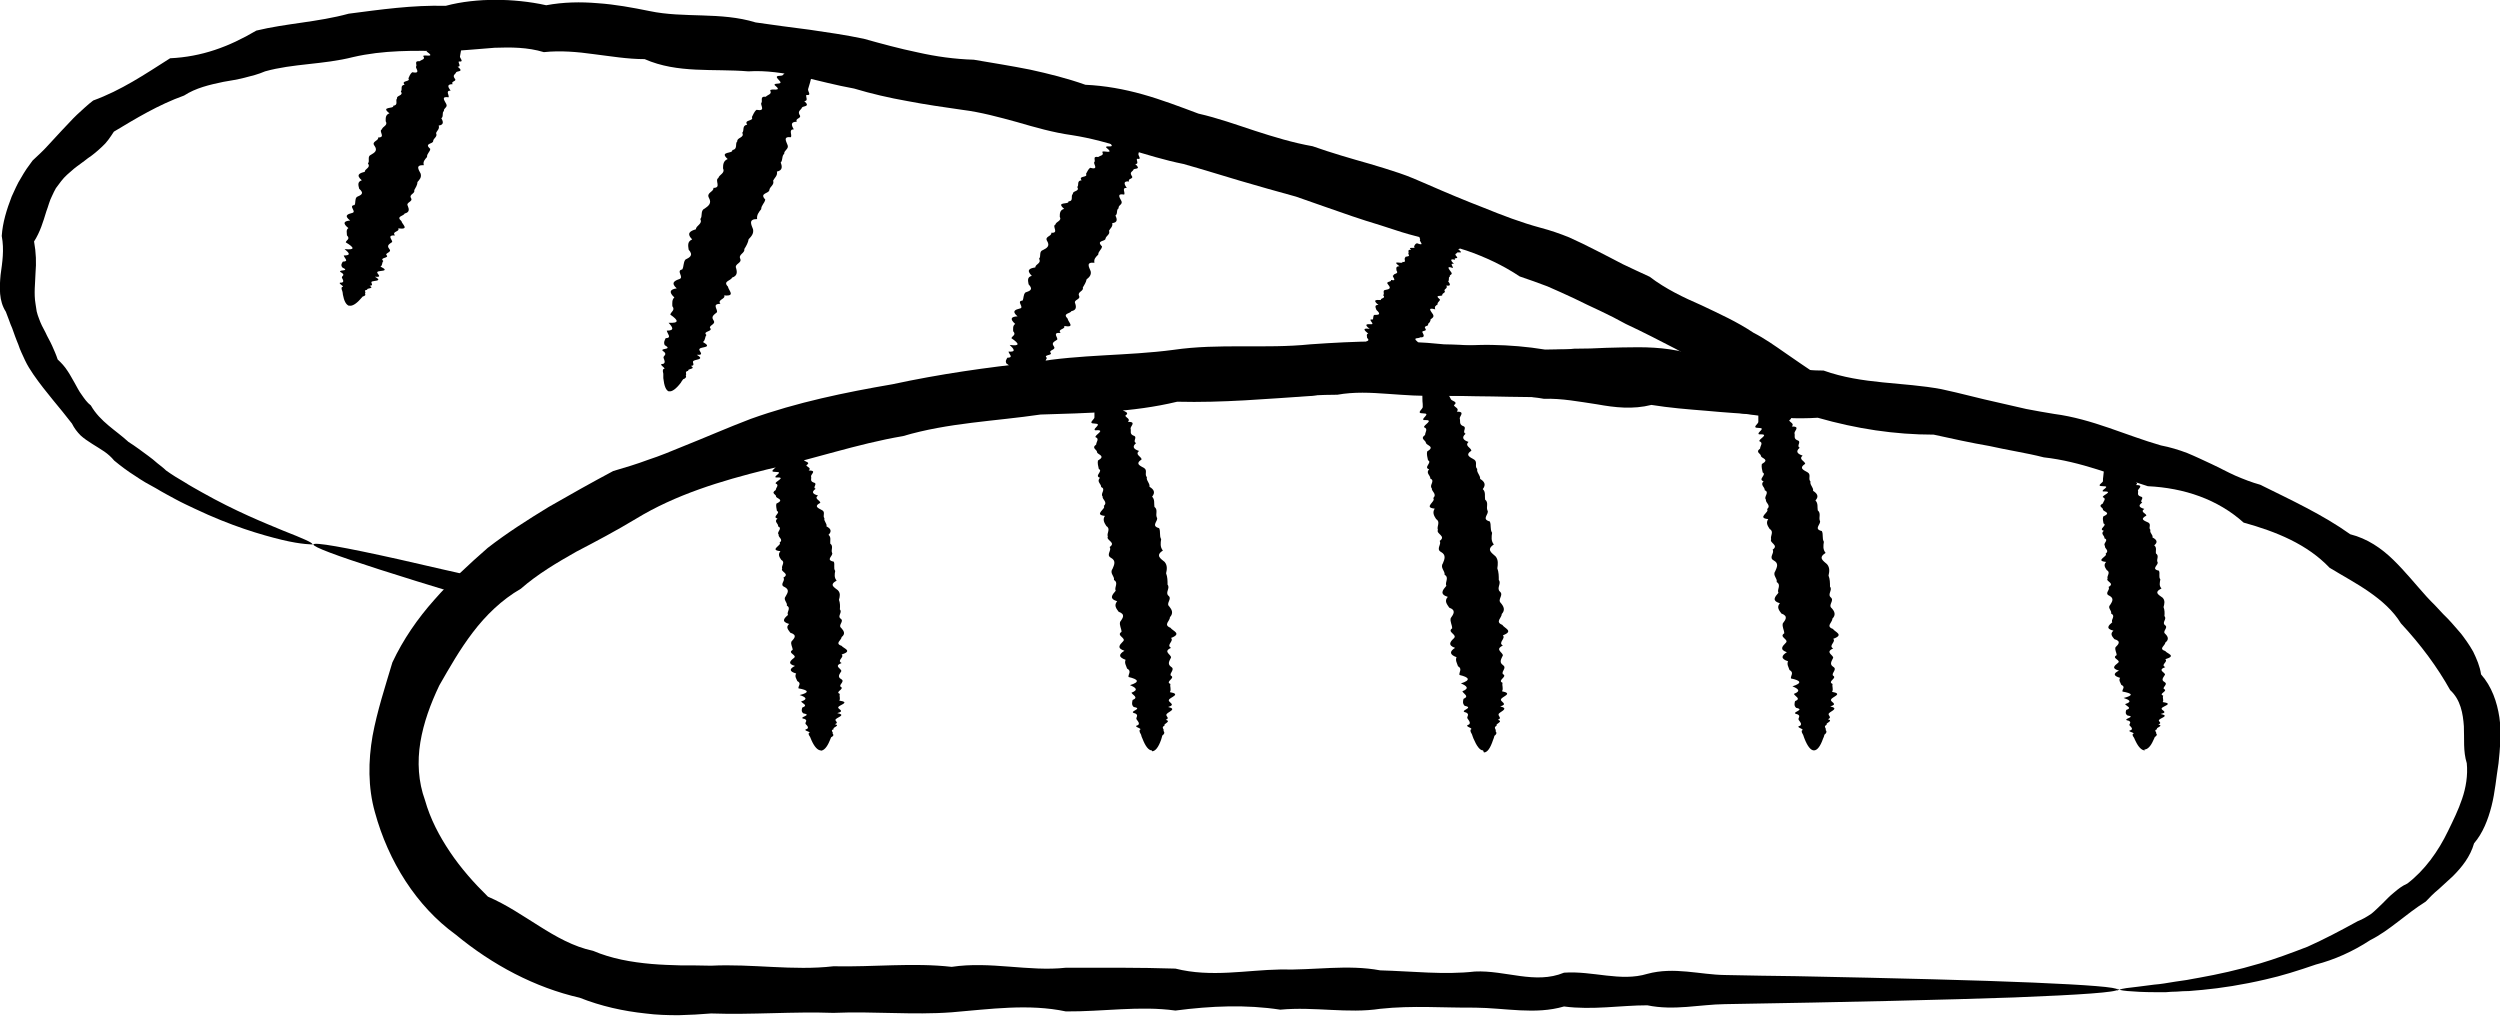
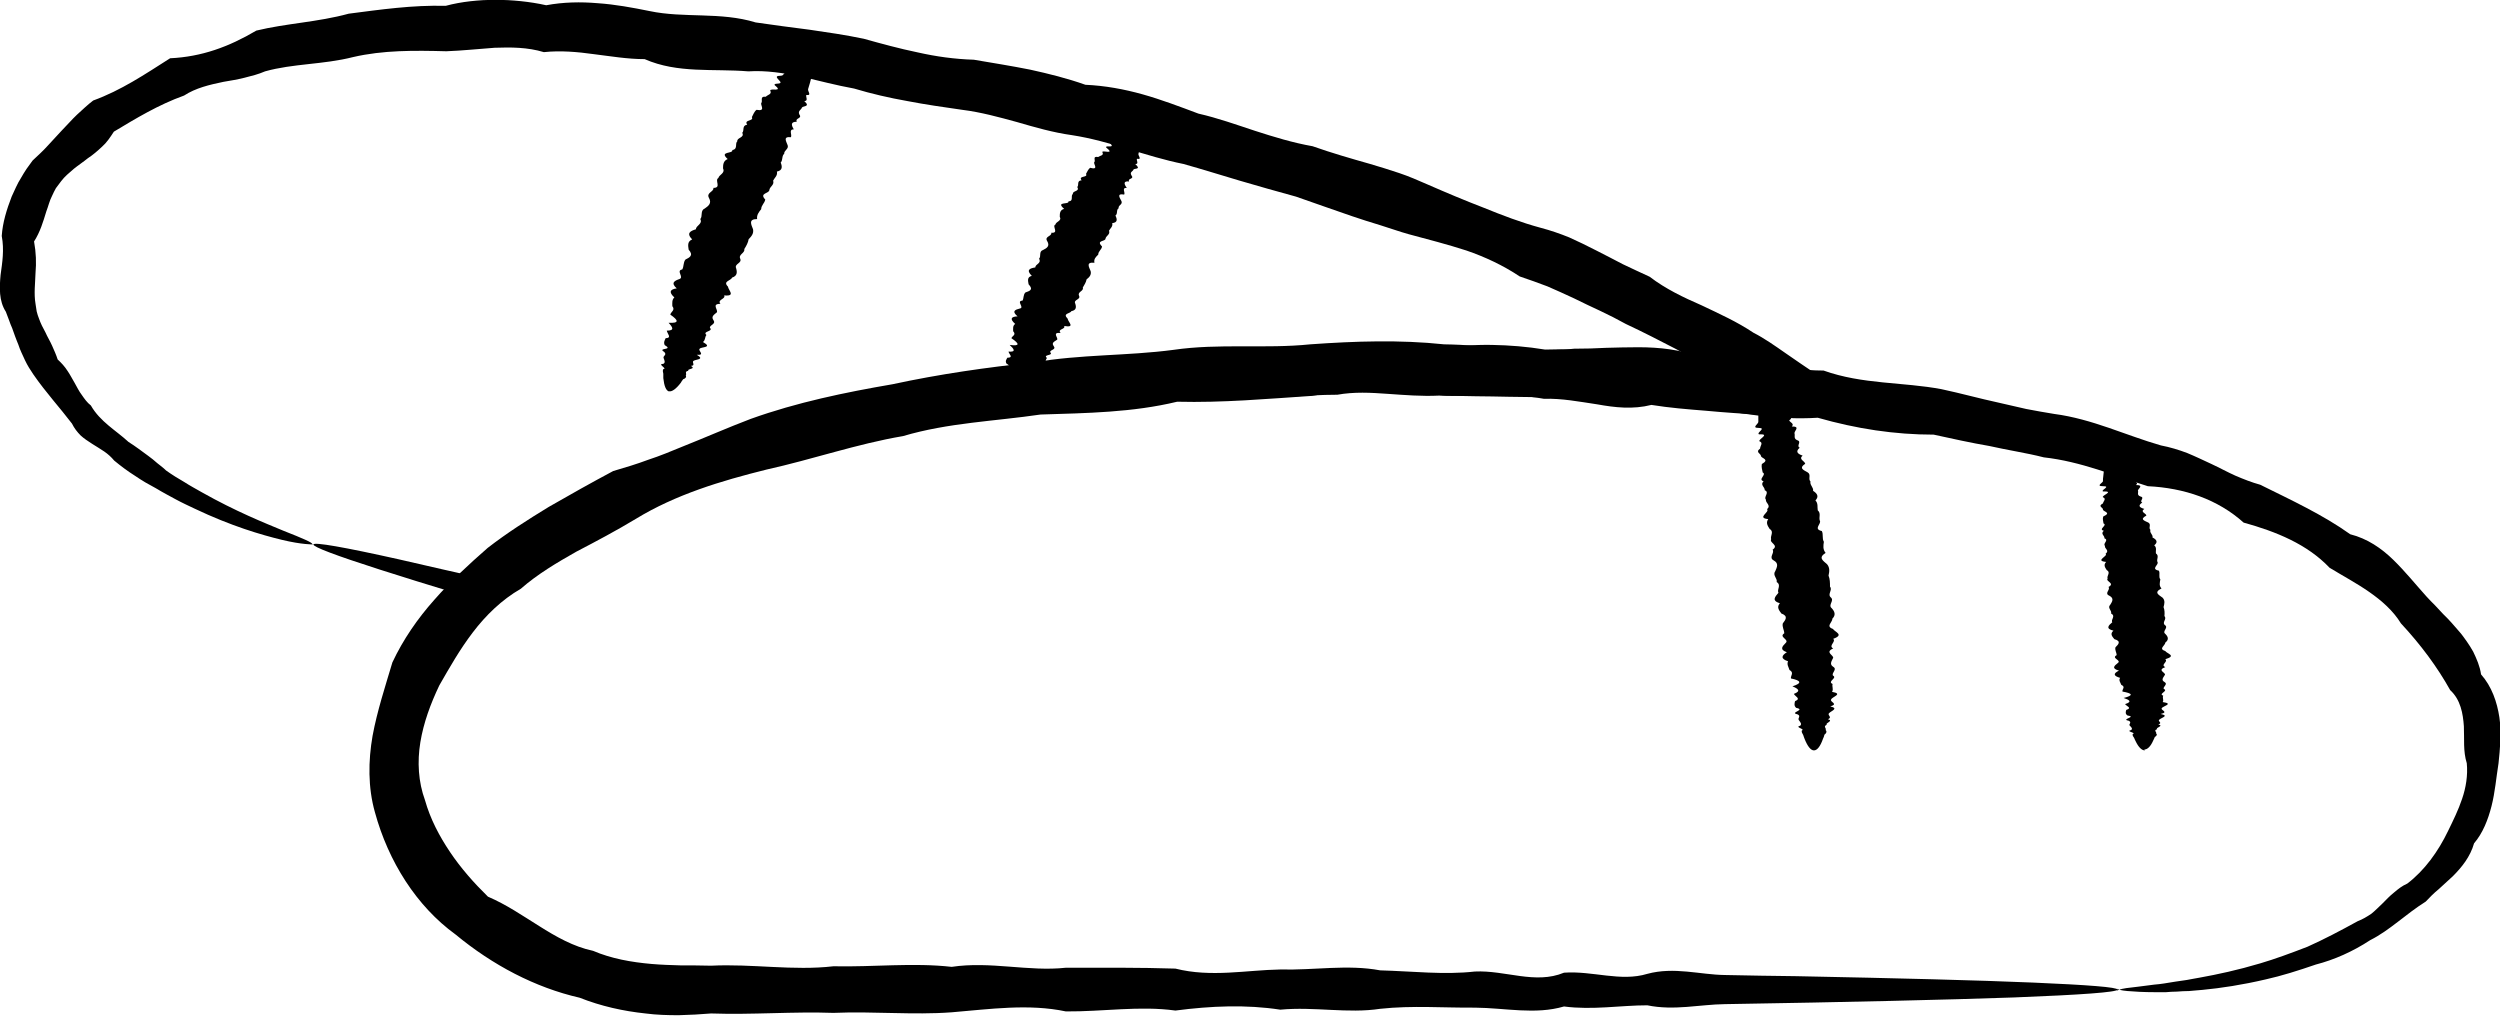
<svg xmlns="http://www.w3.org/2000/svg" id="Layer_2" data-name="Layer 2" viewBox="0 0 85.82 34.9">
  <g id="_184" data-name="184">
    <g>
      <path d="m72.66,34.01s.11-.06.33-.09c.22-.03.54-.06.96-.12.11-.01.22-.02.34-.04.12-.02.24-.04.37-.06.13-.02.27-.04.41-.06.14-.03.29-.05.44-.08.61-.11,1.31-.26,2.08-.49.51-.15,1.05-.35,1.62-.57.56-.25,1.13-.55,1.73-.88.16-.06.31-.15.46-.25.14-.11.26-.24.39-.36.13-.13.25-.26.39-.37.14-.12.28-.23.46-.31.59-.45,1.06-1.1,1.4-1.81.17-.35.35-.71.48-1.1.13-.38.2-.8.16-1.22-.13-.42-.08-.82-.1-1.27-.03-.43-.11-.91-.47-1.24-.44-.79-1.01-1.56-1.69-2.29-.27-.44-.66-.78-1.09-1.08-.43-.3-.9-.55-1.36-.83-.77-.81-1.83-1.24-2.95-1.55-.89-.8-2.04-1.19-3.29-1.25-1.15-.36-2.3-.85-3.57-.99-.31-.08-.62-.14-.93-.2-.31-.06-.63-.12-.94-.19-.64-.11-1.27-.25-1.91-.39-1.34,0-2.65-.2-3.98-.58-1.39.09-2.75-.16-4.14-.41-.7-.13-1.41-.13-2.13-.12-.36,0-.72,0-1.08-.02-.36-.01-.72-.05-1.08-.11-.73-.05-1.46-.05-2.19-.06-.74-.02-1.48-.01-2.22-.05-1.49-.13-3.01-.24-4.53.02-1.52.1-3.06.24-4.62.2-1.53.37-3.1.39-4.69.44-1.56.23-3.17.28-4.72.74-1.59.27-3.11.8-4.69,1.15-1.57.39-3.12.86-4.48,1.69-.68.41-1.36.77-2.05,1.13-.67.38-1.33.77-1.9,1.27-.66.38-1.21.92-1.65,1.5-.45.59-.8,1.21-1.15,1.82-.3.63-.54,1.28-.65,1.95-.11.67-.07,1.36.16,1.99.18.64.49,1.23.86,1.78.37.55.81,1.05,1.3,1.53.65.28,1.18.65,1.76,1.01.57.36,1.18.71,1.85.85.63.27,1.32.39,2,.45.34.03.68.04,1.02.05.34,0,.67,0,1.03.01,1.42-.07,2.82.18,4.2.02,1.38.03,2.73-.13,4.06.02,1.33-.2,2.64.17,3.92.03,1.28,0,2.53-.01,3.76.03,1.23.31,2.43.05,3.6.03,1.17.03,2.31-.18,3.43.03,1.11.03,2.2.16,3.25.04,1.05-.05,2.07.45,3.06.04.99-.07,1.94.32,2.86.04.92-.25,1.81.03,2.66.04.85.02,1.67.03,2.45.04,3.5.07,6.26.14,8.14.22,1.88.08,2.89.16,2.89.24,0,.09-1.24.18-3.55.27-2.3.08-5.67.16-9.93.23-.85.01-1.74.23-2.66.04-.92,0-1.88.17-2.86.04-.99.29-2.01.05-3.06.04-1.05.01-2.14-.08-3.25.04-1.11.17-2.26-.08-3.43.03-1.17-.18-2.37-.13-3.6.03-1.23-.17-2.48.04-3.76.03-1.28-.27-2.59-.08-3.92.03-1.33.1-2.68-.04-4.06.02-1.38-.05-2.78.07-4.2.02-.35.03-.73.05-1.11.06-.38,0-.76-.01-1.14-.06-.76-.08-1.53-.25-2.26-.54-1.53-.35-2.99-1.12-4.26-2.17-1.34-.97-2.31-2.51-2.77-4.2-.24-.85-.23-1.76-.08-2.62.16-.86.43-1.68.68-2.52.37-.79.87-1.51,1.44-2.15.57-.65,1.19-1.22,1.83-1.78.67-.52,1.38-.97,2.1-1.41.73-.42,1.46-.83,2.21-1.23.41-.12.81-.24,1.21-.39.4-.13.78-.29,1.17-.45.78-.31,1.55-.65,2.34-.95,1.59-.57,3.24-.91,4.87-1.19,1.62-.35,3.24-.58,4.85-.75,1.6-.28,3.21-.22,4.79-.43,1.58-.23,3.15-.03,4.7-.19,1.55-.11,3.08-.16,4.59,0,.75.01,1.5.08,2.25.15.74.06,1.48.08,2.22,0,.37,0,.74-.01,1.1-.03.37-.01.73-.02,1.1-.02.73,0,1.45.08,2.15.34,1.44.01,2.81.46,4.21.46,1.34.48,2.73.39,4.05.64.66.14,1.3.32,1.95.46.32.07.64.15.96.22.32.06.64.12.96.17,1.3.17,2.47.74,3.66,1.08.31.06.61.15.9.26.29.12.56.25.84.38.28.13.55.28.82.4.28.12.56.23.85.31,1.07.53,2.15,1.03,3.09,1.7.59.15,1.07.48,1.48.88.41.4.77.85,1.14,1.26.09.1.19.2.29.3.09.1.19.2.28.3.2.19.38.4.56.61.09.1.17.22.25.33.08.11.15.23.22.35.12.25.23.5.27.78.37.42.55.95.63,1.48.08.54.02,1.07-.03,1.57-.08.5-.12,1-.24,1.47-.12.47-.3.93-.6,1.28-.13.46-.42.82-.73,1.13-.16.15-.32.29-.48.44-.16.13-.31.28-.45.43-.7.44-1.24.99-1.9,1.32-.61.4-1.25.68-1.87.84-.61.21-1.18.39-1.72.51-.81.19-1.54.3-2.17.36-.16.01-.31.03-.46.04-.15,0-.29.01-.42.02-.13,0-.26.01-.38.02h-.34c-.43,0-.76-.02-.98-.04-.22-.02-.33-.05-.33-.08Z" />
-       <path d="m28.18,25.76c-.11,0-.22-.12-.32-.34-.02-.04-.03-.07-.05-.12-.03-.04-.06-.09-.05-.13.15-.05-.27-.09-.05-.15.06-.05,0-.11-.05-.16-.05-.06.09-.12-.04-.18-.29-.05.31-.13-.04-.19-.08-.06-.06-.13-.04-.2.22-.08,0-.14-.04-.21.26-.08.14-.16-.05-.22.36-.09.3-.17-.04-.23-.02-.08.12-.17-.04-.25-.03-.08-.1-.16-.04-.26-.24-.07-.24-.16-.04-.26-.26-.07-.17-.17-.04-.27.14-.1-.24-.17-.04-.28,0-.1-.08-.19-.04-.29.1-.11.21-.22-.04-.3-.07-.1-.17-.19-.04-.3-.28-.08-.18-.19-.04-.31-.06-.1.12-.23-.04-.32.03-.11-.14-.2-.04-.32.07-.12.14-.23-.04-.32-.19-.08.05-.22-.04-.32.24-.14-.11-.2-.04-.31-.04-.1.12-.22-.03-.3-.06-.09-.13-.18-.03-.3-.41-.04.07-.21-.03-.29.15-.12-.06-.18-.03-.28-.09-.08.15-.21-.02-.28.02-.1-.16-.16-.02-.27-.21-.05.13-.2-.02-.26-.01-.08-.04-.16-.02-.25.29-.14.02-.17-.01-.24.02-.08-.2-.11-.01-.23,0-.08.13-.17,0-.22-.06-.06.41-.23,0-.21-.09-.05.29-.19,0-.19-.26,0,0-.12,0-.18,0-.06,0-.11,0-.17.03-.48.12-.78.28-.82.18-.04.42.24.69.77.03.05.25.07.08.17.01.06.19.09.08.18.29,0,.08.12.08.2.03.07-.05.16.08.21.18.04-.05.17.08.22-.16.11-.1.18.08.23-.15.11.07.16.08.25-.25.13-.05.19.07.26.11.07,0,.19.07.27-.03.1.1.18.07.28.14.07.2.16.07.29.1.08.05.2.06.3.12.09.02.21.06.31.07.1-.25.25.06.31.05.1-.02.22.05.32-.02.11-.04.23.05.33-.27.15-.08.23.04.33.1.1.07.22.04.33.04.11.04.22.03.33.1.1-.1.23.03.32.13.09-.11.22.02.32.09.1.15.2.01.31,0,.1-.25.22,0,.3.06.09.4.17,0,.3.11.09-.18.2,0,.29-.29.11,0,.19-.01.28-.05.09-.15.19-.01.27.15.08-.07.18-.02.26.17.08-.21.18-.02.25-.03.08.03.16-.02.23.4.06,0,.15-.03.22-.06.07.26.13-.04.21.3.06.04.13-.04.2-.09.06.13.12-.04.18.21.05-.11.11-.04.17-.14.05,0,.1-.04.15.05.05.03.09-.05.13-.02.04-.03.08-.05.12-.09.22-.2.34-.31.34Z" />
-       <path d="m39.54,25.76c-.11,0-.22-.14-.32-.4-.02-.04-.04-.09-.05-.14-.03-.05-.06-.1-.05-.16.14-.06-.28-.11-.05-.17.06-.06,0-.12-.05-.19-.05-.07.09-.14-.05-.21-.29-.06.31-.16-.05-.22-.08-.07-.06-.15-.04-.24.22-.09,0-.17-.04-.25.26-.1.14-.18-.05-.26.35-.11.29-.2-.05-.28-.02-.09.12-.2-.05-.29-.03-.1-.1-.19-.05-.3-.25-.09-.24-.19-.04-.31-.27-.09-.17-.2-.05-.32.13-.12-.25-.2-.05-.33,0-.11-.08-.22-.05-.34.09-.13.2-.26-.05-.35-.08-.11-.17-.22-.05-.36-.29-.09-.17-.22-.05-.36-.06-.12.11-.27-.06-.37.03-.13-.16-.23-.05-.38.06-.14.13-.28-.05-.38-.19-.1.04-.26-.05-.37.24-.16-.13-.23-.06-.36-.05-.12.11-.26-.05-.36-.07-.11-.14-.22-.05-.35-.41-.04.06-.25-.04-.34.15-.14-.06-.22-.04-.33-.09-.09.13-.25-.05-.32.01-.11-.17-.18-.04-.32-.21-.06.12-.23-.04-.3-.02-.1-.05-.19-.03-.29.28-.16,0-.2-.03-.28.01-.1-.21-.14-.03-.27,0-.09.12-.2-.02-.25-.06-.07.4-.27-.02-.24-.09-.06.27-.22-.01-.23-.26,0,0-.15-.01-.21,0-.07,0-.13,0-.2-.01-.56.06-.91.21-.96.18-.05.45.28.76.9.03.06.26.08.09.2.02.07.19.11.09.21.3,0,.09.14.09.23.03.08-.04.18.09.24.18.05-.04.19.1.26-.15.13-.08.21.1.27-.15.13.08.19.09.29-.24.16-.04.22.09.3.12.08,0,.22.09.31-.03.12.11.2.09.33.15.09.21.19.09.34.1.1.06.23.08.35.13.1.03.24.08.36.08.11-.23.29.08.37.06.12,0,.26.07.38-.02.13-.04.27.06.39-.27.17-.07.28.06.39.1.12.08.26.05.39.05.13.05.26.05.39.1.12-.09.27.03.38.14.11-.1.26.03.37.09.11.15.23.02.37.01.12-.24.26.02.36.07.11.41.2.02.35.11.11-.18.24,0,.34-.29.13,0,.22,0,.33-.05.11-.14.22,0,.32.15.09-.06.21-.01.3.18.09-.21.21-.01.29-.03.09.04.18-.02.28.41.07,0,.18-.03.26-.06.09.27.16-.03.25.3.07.04.15-.04.23-.09.08.13.14-.04.21.21.06-.11.14-.04.2-.14.06,0,.12-.04.18.05.06.03.11-.04.16-.01.05-.03.1-.04.14-.09.26-.2.4-.31.4Z" />
-       <path d="m50.91,25.76c-.11,0-.22-.15-.33-.41-.02-.04-.03-.09-.05-.14-.03-.05-.06-.1-.05-.16.14-.06-.27-.11-.05-.18.06-.06,0-.13-.05-.2-.05-.07.09-.14-.05-.21-.29-.06.31-.16-.05-.23-.08-.08-.06-.16-.04-.24.21-.09,0-.17-.04-.26.26-.1.14-.19-.05-.27.35-.11.29-.21-.05-.29-.02-.1.11-.21-.05-.3-.03-.1-.1-.2-.05-.31-.25-.09-.24-.2-.05-.32-.26-.09-.17-.21-.04-.33.13-.13-.25-.21-.06-.34,0-.12-.08-.23-.05-.35.09-.13.2-.27-.05-.36-.08-.12-.18-.23-.05-.37-.29-.09-.18-.23-.05-.38-.06-.12.11-.28-.06-.38.02-.13-.16-.24-.06-.39.06-.14.12-.29-.06-.39-.19-.1.03-.27-.05-.38.24-.17-.13-.24-.06-.38-.05-.12.1-.27-.06-.37-.07-.11-.14-.22-.05-.36-.41-.04.06-.25-.05-.36.14-.15-.06-.22-.05-.34-.1-.1.13-.26-.05-.33.01-.11-.17-.19-.04-.32-.21-.06.12-.24-.04-.31-.02-.1-.05-.2-.03-.3.28-.17,0-.2-.04-.29,0-.1-.22-.14-.03-.28,0-.09.11-.21-.03-.26-.06-.07.4-.27-.02-.25-.09-.06.27-.23-.02-.23-.26,0,0-.15-.01-.22,0-.07,0-.14-.01-.2-.02-.58.04-.94.2-.99.18-.05.45.29.78.93.03.06.26.08.1.2.02.07.2.11.1.22.3,0,.09.15.1.24.03.08-.03.19.1.25.18.05-.04.2.1.27-.15.13-.08.22.1.28-.14.14.08.19.1.3-.24.16-.03.23.1.31.12.09,0,.23.1.32-.03.12.11.21.1.34.15.09.21.2.09.35.11.1.06.24.08.36.13.1.03.25.08.37.08.12-.23.3.08.38.06.12,0,.27.08.39-.02.14-.04.28.06.4-.27.18-.07.29.06.41.1.12.08.27.06.41.05.13.05.27.05.4.1.12-.09.28.04.4.14.12-.1.27.03.39.1.12.16.24.03.38.01.12-.24.27.02.37.07.12.41.21.02.36.11.11-.18.25,0,.35-.29.14,0,.23,0,.34-.05.11-.14.23,0,.33.15.1-.06.21,0,.31.18.09-.21.21-.01.3-.03.1.04.19-.02.29.4.08,0,.18-.03.27-.06.09.27.16-.03.25.3.07.04.16-.04.24-.08.08.13.15-.04.22.21.06-.11.14-.04.2-.14.07,0,.13-.04.19.05.06.03.11-.04.16-.01.05-.03.1-.05.15-.09.27-.19.42-.31.42Z" />
+       <path d="m28.18,25.76Z" />
      <path d="m62.27,25.76c-.11,0-.22-.14-.32-.39-.02-.04-.03-.09-.05-.14-.03-.05-.06-.1-.05-.15.14-.06-.27-.11-.05-.17.06-.06,0-.12-.05-.19-.05-.07.09-.14-.05-.2-.29-.06.31-.15-.04-.22-.08-.07-.06-.15-.04-.23.22-.09,0-.16-.04-.25.26-.1.14-.18-.05-.26.35-.11.29-.2-.05-.27-.02-.09.12-.2-.05-.29-.03-.1-.1-.19-.05-.3-.25-.08-.24-.19-.04-.31-.26-.09-.16-.2-.04-.32.13-.12-.25-.2-.05-.33,0-.11-.08-.22-.05-.34.09-.12.2-.25-.05-.34-.08-.11-.17-.22-.05-.35-.29-.09-.17-.22-.05-.36-.06-.12.11-.26-.06-.37.03-.13-.15-.23-.05-.37.06-.14.13-.27-.05-.37-.19-.1.04-.26-.04-.37.23-.16-.12-.23-.05-.36-.04-.11.11-.26-.05-.35-.07-.11-.14-.21-.05-.34-.41-.04.06-.24-.04-.34.15-.14-.06-.21-.04-.33-.09-.09.14-.25-.04-.32.01-.11-.17-.18-.04-.31-.21-.06.12-.23-.03-.3-.02-.1-.05-.19-.03-.29.28-.16,0-.19-.03-.27.01-.09-.21-.13-.03-.26,0-.09.12-.2-.02-.25-.06-.07.4-.26-.02-.24-.09-.06.27-.22-.01-.22-.26,0,0-.14-.01-.21,0-.07,0-.13,0-.19,0-.56.06-.9.22-.94.18-.05.44.28.75.89.03.06.26.08.09.19.02.07.19.11.09.21.3,0,.09.14.09.23.03.08-.04.18.09.24.18.05-.04.19.09.26-.15.13-.08.21.1.27-.15.13.07.18.09.28-.24.16-.04.22.09.3.12.08,0,.22.09.31-.03.12.11.2.09.32.14.09.21.19.08.33.1.1.06.23.08.34.12.1.03.24.07.35.07.11-.24.29.07.36.06.12,0,.25.07.37-.02.13-.04.26.06.38-.27.17-.08.27.05.39.1.12.08.25.05.39.05.12.05.25.05.38.1.11-.1.26.03.37.13.11-.11.26.03.37.1.11.15.23.02.36.01.12-.24.26.02.35.07.11.4.2.01.34.11.1-.18.24,0,.33-.29.13,0,.22,0,.32-.05.11-.14.22,0,.31.15.09-.06.2-.01.3.17.09-.21.2-.01.29-.03.09.04.18-.02.27.4.07,0,.17-.03.26-.06.09.27.15-.03.24.3.07.04.15-.04.23-.08.07.13.14-.04.21.21.06-.11.13-.04.19-.14.06,0,.12-.04.18.05.05.03.11-.04.16-.01.05-.03.1-.05.14-.09.26-.2.4-.31.4Z" />
      <path d="m73.63,25.76c-.11,0-.22-.11-.32-.32-.02-.03-.03-.07-.05-.11-.03-.04-.06-.08-.05-.13.15-.05-.27-.09-.05-.14.06-.05,0-.1-.05-.15-.05-.05.09-.11-.04-.17-.29-.05.31-.13-.04-.18-.08-.06-.06-.12-.04-.19.22-.07,0-.13-.04-.2.26-.08.14-.15-.05-.21.36-.09.3-.16-.04-.22-.02-.08.12-.16-.04-.23-.03-.08-.1-.16-.04-.24-.24-.07-.24-.15-.04-.25-.26-.07-.17-.16-.04-.26.14-.1-.24-.16-.04-.27,0-.09-.07-.18-.04-.27.1-.1.21-.21-.04-.28-.07-.09-.16-.18-.03-.29-.28-.07-.17-.18-.04-.29-.06-.09.13-.21-.04-.3.03-.11-.14-.19-.03-.3.07-.11.14-.22-.03-.31-.19-.08.05-.21-.03-.3.24-.13-.11-.19-.03-.29-.04-.09.12-.21-.03-.29-.06-.09-.12-.18-.02-.28-.41-.04.08-.2-.02-.28.15-.12-.05-.18-.02-.27-.09-.08.15-.2-.02-.26.02-.09-.15-.15-.02-.26-.21-.05.14-.19-.01-.25-.01-.08-.04-.15-.01-.24.29-.13.02-.16-.01-.23.02-.08-.2-.11,0-.22.01-.07.13-.16,0-.21-.06-.06.42-.21,0-.2-.08-.05.29-.18,0-.18-.26,0,0-.12,0-.17,0-.06,0-.11.01-.16.04-.46.14-.74.3-.78.18-.04.41.23.67.74.03.05.25.06.08.16.01.06.19.09.07.17.29,0,.08.12.07.19.03.06-.05.15.08.2.18.04-.05.16.07.21-.16.11-.1.17.07.22-.16.11.07.15.07.23-.25.13-.05.18.07.24.11.07-.01.18.07.25-.04.1.1.17.07.26.14.07.2.16.06.27.1.08.04.19.06.28.12.08.01.2.05.29.07.09-.25.24.05.3.05.1-.02.21.05.3-.02.11-.05.22.04.31-.28.14-.09.22.04.32.09.1.06.21.03.32.04.1.04.21.03.31.1.1-.1.22.02.31.13.09-.11.21.01.3.09.09.14.19,0,.3,0,.1-.25.21,0,.29.06.09.4.16,0,.28.11.09-.18.19,0,.27-.29.11,0,.18-.01.26-.05.09-.15.18-.02.25.14.08-.07.17-.02.24.17.07-.21.17-.02.23-.04.08.03.15-.02.22.4.06,0,.14-.03.21-.06.07.26.13-.04.2.3.06.04.12-.04.19-.09.06.13.11-.04.17.21.05-.11.11-.04.16-.14.05,0,.1-.04.14.05.04.03.09-.04.13-.02.04-.03.08-.05.11-.09.21-.2.32-.31.32Z" />
      <path d="m10.76,18.69s-.39.01-1.09-.16c-.7-.17-1.73-.47-2.99-1.07-.21-.1-.43-.2-.65-.32-.22-.12-.45-.24-.68-.38-.12-.07-.24-.13-.36-.2-.12-.07-.24-.15-.36-.23-.24-.15-.48-.33-.71-.52-.1-.12-.21-.22-.34-.31-.13-.09-.27-.17-.41-.26-.14-.09-.28-.18-.4-.29-.12-.12-.22-.25-.3-.41-.41-.54-.89-1.06-1.32-1.68-.11-.16-.21-.32-.29-.49-.08-.18-.17-.35-.23-.54-.04-.09-.07-.18-.11-.28-.03-.09-.07-.19-.1-.28-.04-.09-.08-.19-.11-.28-.04-.1-.07-.19-.11-.29-.24-.37-.22-.83-.18-1.26.06-.44.13-.86.04-1.34.03-.46.17-.91.34-1.35.1-.21.19-.44.32-.64.06-.1.12-.21.19-.31.07-.1.14-.19.21-.29.18-.17.36-.33.52-.51.16-.18.33-.35.49-.53.17-.17.33-.36.51-.53.18-.16.36-.34.56-.49.96-.35,1.76-.89,2.64-1.45,1.08-.05,2.01-.39,2.96-.95,1.03-.25,2.11-.29,3.17-.58,1.08-.14,2.19-.3,3.33-.27.56-.15,1.13-.2,1.71-.21.58.01,1.16.06,1.74.19.59-.11,1.18-.12,1.77-.07.59.04,1.19.15,1.78.27,1.18.25,2.44.02,3.64.39.61.09,1.23.17,1.85.25.62.09,1.24.18,1.86.31.61.17,1.23.34,1.86.47.62.14,1.26.23,1.92.25.64.11,1.28.21,1.93.34.64.14,1.28.3,1.9.52.67.03,1.33.15,1.97.33.64.18,1.27.42,1.91.66.66.15,1.3.38,1.94.59.65.21,1.3.41,1.98.53.65.23,1.31.42,1.98.61.33.1.67.2.99.31.33.11.65.25.97.39.64.28,1.28.55,1.93.8.64.26,1.29.51,1.96.69.34.09.66.2.98.33.31.14.62.29.93.45.31.16.61.31.91.47.31.15.62.29.92.43.55.42,1.16.71,1.78.98.61.29,1.23.57,1.78.94.39.2.74.45,1.1.7.36.25.71.49,1.07.73l-.55,1.48c-.45-.05-.9-.09-1.35-.09-.64-.04-1.27-.08-1.9-.14-.63-.05-1.25-.1-1.87-.2-.64.16-1.25.09-1.86-.02-.61-.09-1.22-.21-1.83-.19-.6-.11-1.21-.12-1.81-.12-.6,0-1.2.04-1.79.01-.59.03-1.18-.02-1.76-.06-.29-.02-.58-.04-.87-.04-.29,0-.58.02-.86.07-1.14,0-2.27.16-3.37.07-.55.12-1.09.11-1.64.08-.54-.01-1.08-.03-1.61.08-1.06.06-2.09.2-3.11.26-.53-.11-1.03-.04-1.52.05-.49.1-.97.23-1.45.31-.48.07-.95.19-1.41.29-.23.05-.46.1-.69.13-.23.04-.46.06-.7.06-.45.08-.91.14-1.35.21-.44.09-.87.19-1.27.36-.21.06-.42.09-.64.11-.22.03-.43.05-.64.07-.42.06-.83.15-1.16.47-.37.17-.77.23-1.17.31-.39.07-.76.2-1.06.47-.15.13-.31.23-.48.31-.17.08-.34.13-.51.2-.34.12-.7.2-1.02.35-.16.07-.31.15-.46.23-.15.08-.3.16-.45.23-.15.08-.3.15-.44.23-.14.08-.28.17-.42.25-.15.09-.31.18-.46.27-.15.09-.3.17-.43.28-.28.19-.55.38-.81.56-.13.1-.24.2-.36.29-.15.12-.3.25-.44.37-.08.07-.16.13-.23.19-.1-.02-.2-.06-.29-.08-.18-.05-.35-.1-.52-.15-1.09-.33-2.02-.62-2.77-.86-1.5-.48-2.29-.78-2.27-.86.02-.09,1.05.09,2.93.51.47.11,1,.23,1.57.36.28.06.57.13.87.2.05.01.1.02.15.03l.08.02h.04s.02.01.02.01c0,0,0,0,.01-.01.08-.07.15-.15.23-.22,1.05-.96,2.41-1.9,4.01-2.75.32-.16.63-.37.96-.56.16-.1.34-.18.52-.25.18-.07.37-.12.57-.15.72-.31,1.44-.71,2.27-.88.36-.26.76-.39,1.19-.5.21-.05.43-.09.64-.14.22-.04.44-.07.65-.12.43-.12.87-.21,1.32-.31.45-.09.9-.19,1.35-.34.22-.09.45-.15.69-.2.23-.05.47-.07.71-.1.48-.06.97-.11,1.45-.25.5.01,1-.02,1.5-.1.5-.08,1-.21,1.51-.33,1.05.07,2.08-.26,3.16-.32.55.09,1.09.07,1.64,0,.55-.05,1.1-.15,1.65-.23,1.12-.16,2.26-.03,3.42-.12.29,0,.58,0,.87,0,.29,0,.58,0,.88-.01.59-.01,1.18-.03,1.78,0,.6-.05,1.2-.1,1.81-.09.61.01,1.22.06,1.83.16.62-.02,1.24,0,1.86.03.62.05,1.25.11,1.88.15.63,0,1.27.03,1.91.1.64.08,1.28.17,1.92.22.46.03.91.1,1.37.18-.19.52-.39,1.03-.58,1.55-.33-.24-.66-.5-1.01-.72-.35-.22-.71-.43-1.13-.55-.57-.3-1.13-.63-1.69-.96-.58-.3-1.16-.6-1.76-.88-.29-.16-.58-.31-.88-.45-.3-.14-.6-.28-.9-.43-.3-.14-.61-.28-.91-.41-.31-.12-.63-.23-.95-.34-.57-.38-1.19-.67-1.83-.89-.65-.21-1.31-.38-1.98-.56-.33-.09-.65-.21-.98-.31-.33-.1-.65-.2-.97-.31-.65-.22-1.28-.45-1.92-.67-.65-.18-1.3-.36-1.94-.55-.64-.19-1.28-.39-1.92-.57-.65-.13-1.29-.33-1.92-.52-.63-.19-1.26-.37-1.91-.47-.65-.09-1.27-.27-1.89-.45-.62-.17-1.24-.34-1.88-.42-.63-.09-1.26-.18-1.88-.3-.62-.11-1.23-.25-1.83-.43-.61-.11-1.21-.27-1.81-.41-.6-.12-1.21-.22-1.82-.18-1.21-.1-2.42.08-3.56-.42-.59,0-1.17-.1-1.74-.17-.57-.08-1.15-.13-1.72-.07-.56-.17-1.13-.17-1.69-.15-.56.04-1.11.1-1.66.12-1.09-.03-2.17-.04-3.2.2-1.02.26-2.06.22-3.02.49-.23.1-.47.16-.71.22-.24.06-.48.1-.72.14-.48.1-.95.21-1.35.47-.89.32-1.66.79-2.41,1.24-.13.2-.25.38-.41.52-.15.14-.31.28-.48.39-.16.13-.33.24-.49.37-.15.13-.31.26-.43.42-.06.08-.12.16-.18.24-.05.09-.09.17-.13.26-.09.17-.13.36-.2.54-.11.36-.21.7-.42,1.03.07.39.08.73.05,1.08-.01.35-.06.71,0,1.06.01.09.03.17.04.26.02.09.05.17.08.25.03.08.06.16.1.24.04.08.08.16.12.23.07.16.16.3.23.46.07.16.14.31.19.47.13.12.24.24.33.38.05.07.09.14.13.21.04.07.08.14.12.21.08.14.15.29.25.42.09.13.18.26.31.36.32.56.87.86,1.29,1.25.24.15.46.32.68.48.11.08.21.16.31.25.1.08.21.16.3.25.21.15.42.28.63.4.2.13.41.24.6.35,1.17.66,2.15,1.05,2.8,1.32.66.26,1.01.41.99.46Z" />
-       <path d="m59.35,13.25c-.1-.05-.19-.11-.26-.17l-.04-.03s-.05-.04-.04-.04c.13.06-.24-.13-.03-.03.06.03,0,0-.03-.04-.04-.03.09.03-.03-.04-.25-.14.29.13-.03-.04-.07-.04-.04-.04-.02-.04.2.09,0-.01-.02-.04.24.11.14.05-.02-.04.32.16.28.13-.02-.04,0-.01.12.04-.01-.04-.02-.02-.07-.06-.01-.04-.21-.12-.19-.12,0-.04-.22-.13-.13-.09,0-.04.13.06-.19-.12,0-.04.02,0-.04-.05,0-.04.1.04.21.08,0-.04-.05-.04-.12-.09,0-.04-.24-.14-.12-.09,0-.03-.03-.03.14.05.01-.03.04,0-.1-.08.02-.03.08.03.16.06.02-.03-.15-.09.08.01.02-.03.23.11-.06-.06.02-.03-.02-.02.14.05.03-.03-.04-.03-.08-.06.03-.02-.34-.2.1.03.03-.02.15.07-.01-.03.03-.02-.06-.04.17.07.03-.02.03,0-.1-.08.04-.01-.17-.1.16.06.04-.01,0,0,0-.02.04-.01.28.14.06,0,.04,0,.03,0-.15-.1.04,0,.03,0,.15.06.04,0-.04-.03.4.2.04,0-.06-.04.28.14.05,0-.22-.13.03,0,.04,0h.05c.14.03.29.08.44.16.16.09.3.2.39.33,0,.01.2.12.03.04,0,0,.14.09.03.04.25.15.04.04.02.04.01.01-.07-.02.02.04.14.09-.08-.03.02.04-.16-.08-.12-.05.02.04-.16-.07.02.03.01.04-.24-.12-.08-.02.01.04.08.06-.04,0,0,.04-.05-.02.05.05,0,.04.1.07.14.1,0,.04.07.05,0,.03,0,.04.09.06-.02.01,0,.04.04.04-.26-.11,0,.03.03.03-.05,0,0,.03-.04,0-.08-.02-.01.03-.26-.13-.11-.03-.01.03.07.05.02.04-.02.03.02.02,0,.03-.02.03.07.05-.12-.04-.02.03.1.07-.13-.04-.03.02.07.05.1.08-.03.02,0,0-.24-.1-.03.02.04.04.33.19-.03.02.08.06-.18-.07-.03.02-.27-.13-.02,0-.04.01-.05-.02-.15-.06-.04.01.12.07-.08-.02-.04.01.15.08-.2-.09-.04,0-.04-.01.02.03-.04,0,.35.19,0,.01-.04,0-.06-.02.23.13-.04,0,.26.14.03.03-.05,0-.08-.03.11.07-.05,0,.19.1-.11-.04-.05,0-.13-.06-.01,0-.05,0,.04.03.02.02-.05,0h-.05c-.1-.04-.2-.07-.3-.12Z" />
-       <path d="m47.68,12.73c0,.11-.07.22-.2.32-.02.02-.04.03-.07.05-.02.03-.05.06-.08.05-.03-.15-.06.27-.09.04-.01-.03-.03-.03-.04-.02l-.29.18-.09-.76s-.02-.05-.04-.08c-.03-.05.11-.02,0-.11-.25-.15.32.06.01-.12-.05-.07-.02-.09.02-.12.22.05.04-.08.02-.13.26.07.17-.02.03-.14.35.11.32.04.03-.14,0-.05.16-.04.04-.15,0-.06-.04-.13.04-.15-.2-.15-.16-.19.05-.16-.21-.16-.1-.17.05-.16.15.01-.16-.2.05-.16.04-.05,0-.13.06-.16.12,0,.26,0,.07-.17-.03-.08-.08-.18.07-.17-.22-.18-.08-.18.08-.17-.01-.08.19-.05.08-.17.07-.04-.05-.17.09-.18.1-.02.2-.04.09-.17-.13-.14.12-.08.09-.17.26.06-.02-.15.09-.16,0-.07.19-.04.1-.16-.01-.08-.03-.15.1-.15-.32-.24.15-.05.1-.15.17.03.03-.11.1-.14-.04-.08.21,0,.1-.14.05-.03-.06-.16.1-.13-.15-.14.2-.01.1-.12.02-.04.04-.09.1-.11.29.11.09-.06.1-.11.05-.02-.11-.17.1-.1.04-.03.18,0,.1-.09-.02-.06.43.15.09-.09-.04-.07.31.09.09-.08-.2-.16.06-.04.09-.07.03-.02.06-.04.09-.06.25-.17.47-.22.61-.14.16.1.21.35.17.71,0,.04.17.17-.01.11-.02.03.11.15-.02.12.23.18,0,.09-.03.12,0,.04-.11.03-.03.12.12.12-.11.03-.04.13-.18-.05-.16.02-.04.14-.17-.04-.01.1-.04.14-.25-.09-.12.05-.05.15.06.09-.08.07-.05.15-.07.02,0,.13-.06.15.08.11.1.18-.06.15.05.09-.04.11-.07.16.07.1-.07.09-.07.16.02.08-.31-.03-.08.16,0,.07-.1.09-.08.17-.06.04-.12.07-.08.17-.29-.08-.15.06-.08.17.05.09-.02.13-.08.17,0,.07-.04.12-.09.16.05.09-.17.05-.09.16.08.11-.17.05-.09.15.05.09.06.16-.09.15-.03.05-.29-.01-.09.15.03.07.3.27-.09.14.07.09-.22.02-.09.14-.29-.08-.06.09-.09.13-.07.02-.18.03-.09.12.11.1-.11.06-.09.12.13.11-.24,0-.09.11-.05.03-.01.09-.09.11.34.2-.04.07-.08.1-.07.01.21.18-.08.09.26.16,0,.08-.08.08-.09,0,.09.11-.08.08.1.06.05.06-.01.05l-.48-.74s.03.09.04.06c.03.14.06,0,.09.05.03-.05.05-.03.08.05.02.02.05.03.07.05.13.1.2.2.2.32Z" />
      <path d="m35.18,13.43c.02.11-.08.23-.29.35-.02,0-.03.02-.05.03l-.29.16-.06-.59s0-.04,0-.07c-.01-.05-.03-.1,0-.14.15,0-.22-.18,0-.15.08-.03.04-.1.01-.17-.03-.07.13-.08.02-.18-.25-.15.34,0,.03-.19-.05-.09,0-.14.03-.2.23,0,.05-.13.04-.21.27.02.19-.09.04-.23.36.05.34-.04.06-.23.02-.08.18-.11.06-.24,0-.09-.02-.19.07-.25-.19-.17-.15-.25.08-.26-.21-.18-.08-.23.08-.27.17-.03-.14-.26.09-.27.05-.08.02-.2.1-.28.14-.05.29-.09.11-.28-.02-.12-.06-.25.11-.29-.21-.21-.06-.26.12-.29,0-.12.22-.13.13-.3.08-.08-.02-.25.14-.3.12-.06.24-.13.14-.3-.11-.17.16-.16.14-.29.28.02.01-.23.14-.28.02-.11.23-.12.15-.27,0-.11,0-.23.15-.27-.31-.27.18-.13.15-.26.19,0,.06-.19.15-.25-.02-.12.25-.08.15-.24.07-.06-.03-.22.15-.23-.13-.17.23-.08.15-.22.04-.07.07-.15.14-.21.31.08.12-.11.14-.19.07-.05-.08-.22.14-.18.06-.05.21-.05.14-.17,0-.08.46.11.13-.16-.03-.09.34.05.13-.15-.19-.18.09-.09.12-.13.04-.04.08-.08.12-.12.35-.33.62-.47.76-.39.16.1.14.46-.02,1.01-.02.06.14.21-.05.17-.03.05.08.19-.06.18.22.2-.02.14-.06.19-.02.07-.14.08-.07.2.11.14-.14.09-.08.21-.19-.02-.19.07-.08.22-.19-.01-.04.16-.09.23-.27-.05-.15.11-.09.23.04.12-.12.13-.1.24-.09.05-.02.19-.11.25.07.14.07.24-.11.26.03.12-.07.18-.11.26.05.13-.1.17-.12.27,0,.11-.34.05-.12.27-.01.11-.13.16-.13.28-.08.08-.16.15-.13.28-.3-.03-.19.14-.13.29.03.13-.05.21-.14.28-.02.11-.08.19-.13.28.04.13-.19.14-.13.28.07.14-.2.13-.13.27.04.12.04.23-.13.26-.04.09-.32.07-.13.26.01.11.28.32-.12.25.06.12-.25.1-.12.24-.31-.03-.08.16-.12.23-.08.06-.21.1-.12.22.1.13-.13.12-.12.21.13.13-.27.07-.11.2-.06.06-.03.15-.11.19.35.21-.05.13-.1.19-.08.04.2.22-.1.17.26.16,0,.13-.1.16-.1.03.08.15-.1.15.18.12-.15.06-.1.13-.15,0-.04.09-.09.12.03.06,0,.09-.09.11-.02.02-.03.03-.05.05-.14-.17-.27-.34-.37-.46.02,0,.04.01.05.02.21.07.35.16.36.27Z" />
      <path d="m22.97,13.44c-.11-.03-.17-.19-.2-.46,0-.05,0-.09,0-.15-.01-.05-.03-.11,0-.16.16-.01-.23-.18,0-.18.08-.04.04-.12.01-.2-.03-.08.13-.1.02-.21-.25-.15.34-.05.02-.23-.05-.1,0-.17.03-.24.23-.01.05-.16.04-.26.28,0,.2-.12.06-.27.37.02.35-.08.06-.28.02-.1.18-.15.07-.29,0-.1-.02-.22.07-.3-.2-.18-.15-.28.08-.31-.21-.19-.08-.26.09-.32.18-.06-.13-.29.1-.33.06-.1.03-.24.11-.34.14-.07.29-.14.11-.34-.02-.14-.05-.28.12-.35-.21-.22-.06-.29.13-.35,0-.13.24-.18.15-.35.09-.1-.01-.29.15-.36.13-.09.25-.18.15-.36-.11-.19.17-.21.15-.35.29,0,.03-.26.17-.34.03-.12.24-.16.16-.33,0-.13.01-.26.16-.32-.31-.28.19-.17.16-.31.2-.03.08-.22.17-.3-.02-.13.26-.12.17-.29.08-.08-.02-.25.17-.28-.13-.18.24-.11.16-.26.05-.09.08-.19.16-.25.32.06.14-.14.16-.23.07-.06-.07-.24.16-.22.06-.07.22-.08.15-.21,0-.1.47.07.15-.19-.03-.1.35.02.14-.18-.19-.19.1-.11.14-.16.05-.05.09-.1.13-.15.39-.41.68-.6.82-.52.16.09.12.52-.08,1.15-.02.07.14.23-.06.2-.03.06.08.21-.07.21.22.2-.03.16-.08.22-.02.08-.15.11-.09.24.11.15-.15.11-.09.25-.2,0-.2.1-.1.26-.19,0-.05.19-.1.27-.28-.03-.16.14-.11.28.04.13-.13.17-.12.29-.09.07-.04.22-.12.3.06.15.06.27-.13.31.03.14-.08.21-.13.31.05.15-.11.2-.13.32,0,.13-.36.1-.14.33-.02.12-.14.2-.14.33-.08.1-.16.2-.14.34-.31,0-.2.19-.14.35.03.15-.06.25-.15.34-.02.12-.08.23-.15.34.03.14-.21.18-.14.33.07.16-.21.17-.14.33.04.14.04.26-.14.32-.04.11-.33.12-.14.31.01.12.28.34-.13.3.06.13-.25.14-.13.29-.31,0-.08.19-.12.29-.09.08-.21.14-.12.27.1.14-.13.16-.12.26.13.14-.27.11-.12.25-.06.07-.03.18-.12.24.35.2-.05.16-.11.23-.08.06.21.23-.1.21.27.16,0,.15-.1.2-.1.04.08.17-.1.18.19.12-.15.09-.09.17-.15.02-.04.11-.09.15.03.06,0,.11-.09.14-.03.04-.06.08-.08.12-.16.21-.31.32-.41.29Z" />
-       <path d="m11.99,10.5c-.11-.03-.18-.17-.22-.39,0-.04-.01-.08-.02-.12-.02-.05-.04-.1-.01-.14.15,0-.24-.16,0-.15.08-.03.03-.1,0-.16-.03-.07.12-.08,0-.17-.26-.14.34-.03.01-.19-.06-.08-.02-.14.02-.2.23,0,.04-.13.03-.21.27,0,.18-.09.03-.22.37.04.34-.05.04-.23.01-.08.17-.11.04-.24,0-.09-.04-.19.05-.25-.2-.16-.17-.24.06-.26-.22-.17-.09-.22.07-.26.17-.04-.15-.25.08-.27.05-.08,0-.2.08-.28.13-.06.28-.11.08-.28-.03-.12-.07-.24.09-.29-.22-.19-.07-.25.1-.29,0-.11.22-.14.11-.29.08-.08-.04-.24.11-.3.12-.07.23-.14.12-.3-.13-.16.15-.17.12-.29.28,0,0-.22.13-.28.02-.1.22-.13.13-.28,0-.11-.01-.22.13-.27-.33-.25.17-.14.13-.26.19-.02.06-.18.13-.25-.03-.11.24-.09.13-.24.07-.07-.04-.21.13-.23-.14-.16.22-.09.13-.22.03-.07.06-.15.13-.21.31.06.12-.12.13-.19.06-.05-.09-.21.13-.19.05-.05.21-.06.12-.17-.01-.08.46.08.12-.16-.04-.09.34.03.12-.15-.2-.16.08-.09.12-.13.04-.04.07-.08.11-.12.32-.34.58-.49.73-.42.16.09.17.44.06.99-.01.05.16.2-.04.17-.03.05.1.18-.04.18.23.18,0,.14-.05.19-.02.07-.13.09-.06.2.12.13-.14.09-.06.21-.19,0-.18.08-.07.22-.19,0-.04.16-.07.23-.27-.04-.14.11-.08.23.06.12-.1.14-.08.24-.08.06,0,.19-.09.25.08.13.08.23-.09.25.04.12-.06.17-.09.26.06.13-.09.17-.1.27.01.11-.33.07-.1.27,0,.1-.12.16-.11.28-.07.08-.15.16-.11.28-.3-.01-.18.15-.11.29.04.13-.04.21-.11.29,0,.1-.06.19-.11.28.04.12-.19.14-.11.27.08.13-.19.14-.11.27.05.12.06.22-.11.26-.03.09-.31.09-.11.26.02.11.3.3-.11.25.07.12-.24.1-.11.24-.31-.01-.07.16-.1.23-.08.06-.2.11-.1.23.11.12-.12.13-.1.21.14.12-.26.08-.1.21-.06.06-.02.15-.1.19.36.18-.05.13-.1.18-.07.05.22.2-.09.17.27.15,0,.13-.09.16-.1.03.09.14-.09.15.19.11-.14.07-.08.14-.15,0-.03.09-.08.12.03.06,0,.09-.08.11-.03.03-.05.06-.08.09-.15.17-.29.25-.39.22Z" />
    </g>
  </g>
</svg>